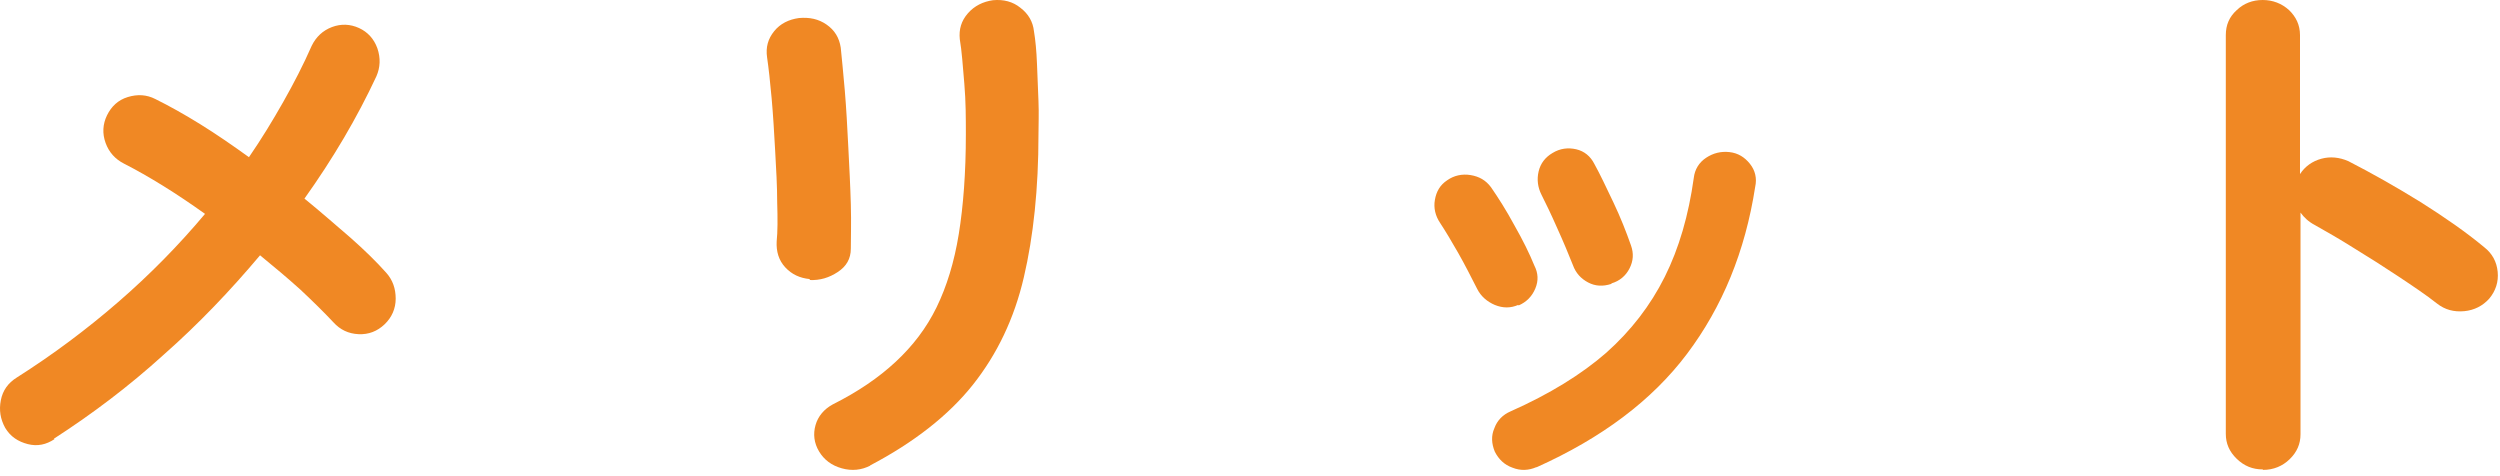
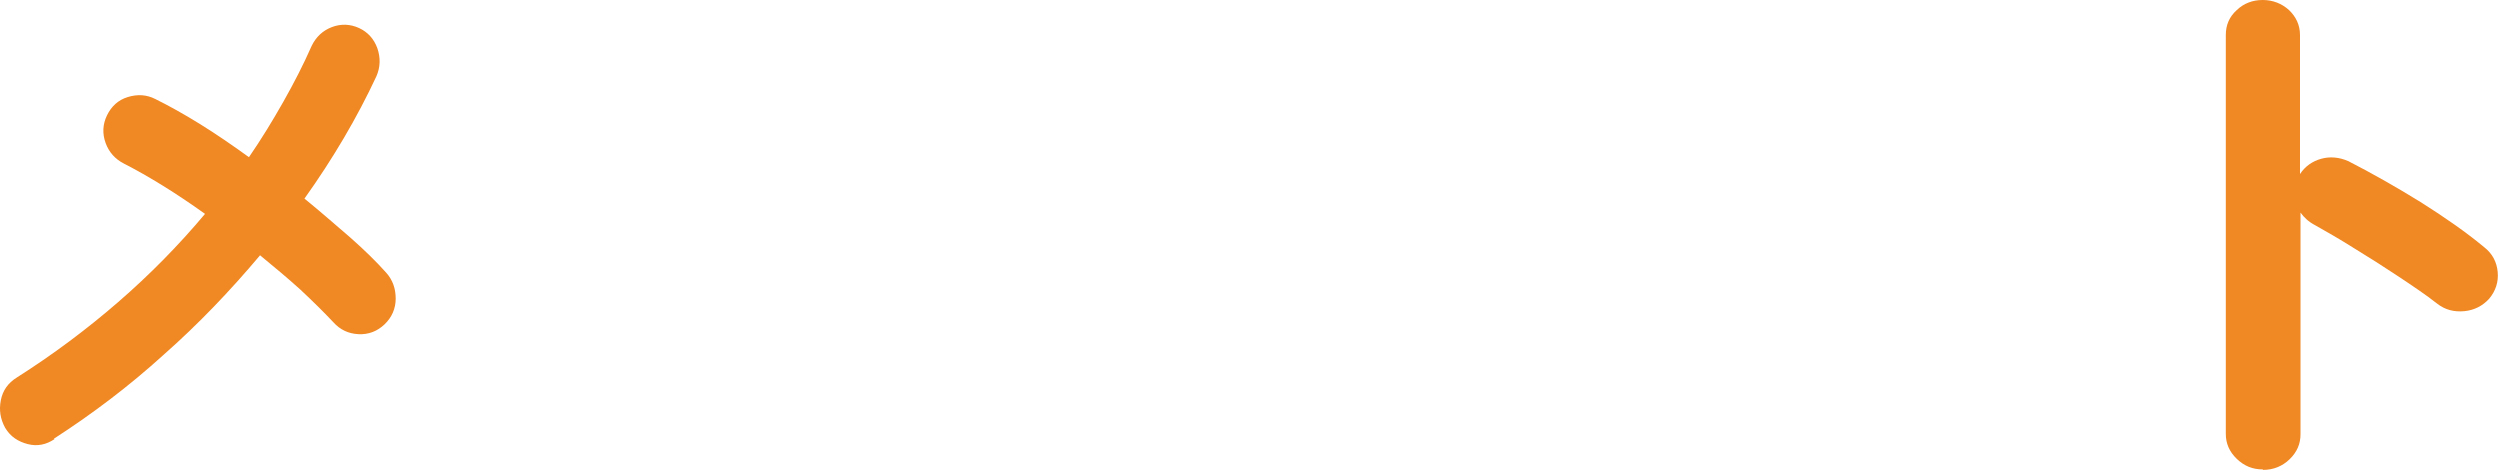
<svg xmlns="http://www.w3.org/2000/svg" width="105" height="20" viewBox="0 0 105 20" fill="none">
  <path d="M2.285 18.446C1.941 18.673 1.576 18.756 1.17 18.653C0.765 18.549 0.44 18.342 0.217 17.969C0.014 17.597 -0.046 17.224 0.035 16.81C0.116 16.396 0.339 16.085 0.704 15.857C2.204 14.905 3.623 13.849 4.961 12.689C6.3 11.53 7.516 10.288 8.611 8.983C8.003 8.548 7.415 8.155 6.847 7.803C6.279 7.451 5.732 7.14 5.205 6.871C4.84 6.685 4.576 6.395 4.434 6.001C4.292 5.608 4.313 5.215 4.495 4.842C4.678 4.469 4.961 4.2 5.367 4.076C5.772 3.952 6.158 3.972 6.523 4.159C7.111 4.449 7.739 4.801 8.408 5.215C9.077 5.629 9.767 6.105 10.456 6.602C10.983 5.836 11.449 5.07 11.895 4.283C12.341 3.496 12.747 2.709 13.092 1.922C13.274 1.55 13.558 1.281 13.943 1.136C14.328 0.991 14.714 1.011 15.079 1.177C15.443 1.343 15.707 1.633 15.849 2.026C15.991 2.44 15.971 2.833 15.808 3.206C14.997 4.945 13.984 6.664 12.787 8.341C13.477 8.9 14.105 9.459 14.713 9.977C15.322 10.515 15.808 10.992 16.214 11.447C16.498 11.758 16.619 12.13 16.619 12.544C16.619 12.959 16.457 13.331 16.153 13.621C15.849 13.911 15.484 14.056 15.058 14.035C14.632 14.015 14.288 13.849 14.004 13.538C13.598 13.104 13.132 12.648 12.625 12.172C12.098 11.696 11.53 11.219 10.922 10.722C9.685 12.193 8.347 13.601 6.867 14.905C5.408 16.23 3.867 17.39 2.265 18.425L2.285 18.446Z" fill="#F08824" />
-   <path d="M34.019 11.722C33.595 11.682 33.256 11.525 32.981 11.229C32.705 10.933 32.599 10.558 32.62 10.144C32.663 9.73 32.663 9.178 32.642 8.508C32.642 7.817 32.599 7.088 32.557 6.338C32.515 5.569 32.472 4.84 32.409 4.13C32.345 3.42 32.282 2.848 32.218 2.414C32.154 1.98 32.26 1.625 32.515 1.31C32.769 0.994 33.129 0.817 33.553 0.758C33.998 0.718 34.379 0.797 34.718 1.034C35.057 1.27 35.248 1.586 35.311 2C35.354 2.434 35.417 3.045 35.481 3.795C35.544 4.544 35.587 5.333 35.629 6.181C35.671 7.009 35.714 7.817 35.735 8.586C35.756 9.356 35.735 9.967 35.735 10.44C35.735 10.874 35.544 11.19 35.184 11.426C34.824 11.663 34.443 11.781 33.998 11.761L34.019 11.722ZM36.561 19.551C36.18 19.748 35.777 19.787 35.354 19.669C34.93 19.551 34.612 19.314 34.4 18.959C34.188 18.604 34.146 18.229 34.252 17.855C34.358 17.48 34.612 17.184 34.972 16.987C36.032 16.455 36.9 15.863 37.621 15.193C38.341 14.522 38.913 13.773 39.337 12.905C39.76 12.037 40.078 11.012 40.269 9.829C40.46 8.646 40.566 7.246 40.566 5.648C40.566 4.978 40.566 4.268 40.502 3.518C40.438 2.769 40.396 2.138 40.311 1.645C40.269 1.231 40.375 0.876 40.65 0.561C40.926 0.245 41.286 0.068 41.71 0.008C42.154 -0.031 42.536 0.068 42.854 0.324C43.193 0.58 43.383 0.916 43.426 1.31C43.489 1.685 43.532 2.138 43.553 2.671C43.574 3.203 43.595 3.716 43.616 4.248C43.638 4.781 43.616 5.234 43.616 5.648C43.616 7.916 43.404 9.927 43.002 11.643C42.599 13.378 41.879 14.877 40.862 16.159C39.845 17.441 38.383 18.584 36.54 19.551H36.561Z" fill="#F08824" />
-   <path d="M63.763 12.808C63.443 12.946 63.123 12.946 62.783 12.808C62.464 12.67 62.204 12.454 62.044 12.139C61.784 11.627 61.524 11.115 61.244 10.622C60.964 10.13 60.704 9.697 60.484 9.362C60.285 9.067 60.205 8.732 60.265 8.397C60.325 8.043 60.484 7.767 60.784 7.57C61.064 7.373 61.404 7.294 61.764 7.353C62.124 7.412 62.404 7.57 62.623 7.865C62.923 8.299 63.263 8.83 63.603 9.46C63.963 10.091 64.243 10.662 64.443 11.154C64.603 11.469 64.623 11.784 64.483 12.119C64.343 12.454 64.103 12.69 63.783 12.828L63.763 12.808ZM64.523 19.622C64.203 19.76 63.863 19.779 63.523 19.642C63.183 19.523 62.943 19.287 62.783 18.972C62.644 18.637 62.623 18.302 62.763 17.987C62.883 17.652 63.123 17.416 63.443 17.278C65.082 16.55 66.422 15.723 67.461 14.817C68.501 13.891 69.32 12.828 69.92 11.627C70.52 10.425 70.919 9.047 71.139 7.472C71.179 7.117 71.359 6.822 71.659 6.625C71.959 6.428 72.279 6.349 72.639 6.388C72.999 6.428 73.278 6.605 73.498 6.881C73.718 7.156 73.798 7.491 73.718 7.846C73.298 10.563 72.339 12.887 70.859 14.856C69.38 16.825 67.261 18.401 64.543 19.622H64.523ZM67.681 11.922C67.321 12.04 67.001 12.021 66.701 11.863C66.402 11.705 66.182 11.469 66.062 11.134C65.882 10.681 65.662 10.15 65.402 9.579C65.142 8.988 64.922 8.535 64.743 8.181C64.583 7.865 64.543 7.531 64.623 7.196C64.703 6.861 64.902 6.605 65.202 6.428C65.522 6.231 65.862 6.192 66.202 6.27C66.542 6.349 66.802 6.566 66.961 6.881C67.201 7.314 67.461 7.865 67.761 8.496C68.061 9.126 68.301 9.736 68.501 10.307C68.621 10.642 68.601 10.957 68.441 11.272C68.281 11.587 68.021 11.804 67.681 11.902V11.922Z" fill="#F08824" />
  <path d="M95.031 19.715C94.613 19.715 94.258 19.574 93.944 19.271C93.63 18.968 93.484 18.625 93.484 18.221V1.475C93.484 1.05 93.63 0.707 93.944 0.424C94.237 0.141 94.613 0 95.031 0C95.45 0 95.826 0.141 96.14 0.424C96.433 0.707 96.6 1.05 96.6 1.475V7.312C96.809 6.989 97.123 6.767 97.499 6.666C97.875 6.565 98.252 6.605 98.628 6.767C99.611 7.272 100.615 7.838 101.66 8.484C102.685 9.13 103.584 9.757 104.337 10.383C104.672 10.645 104.86 10.989 104.902 11.413C104.944 11.837 104.818 12.221 104.546 12.544C104.274 12.847 103.919 13.029 103.501 13.069C103.062 13.11 102.685 13.009 102.351 12.746C101.891 12.383 101.347 12.019 100.74 11.615C100.134 11.211 99.527 10.827 98.9 10.443C98.294 10.06 97.729 9.736 97.227 9.454C96.955 9.312 96.767 9.13 96.621 8.928V18.241C96.621 18.645 96.474 18.988 96.161 19.291C95.868 19.574 95.491 19.735 95.052 19.735L95.031 19.715Z" fill="#F08824" />
</svg>